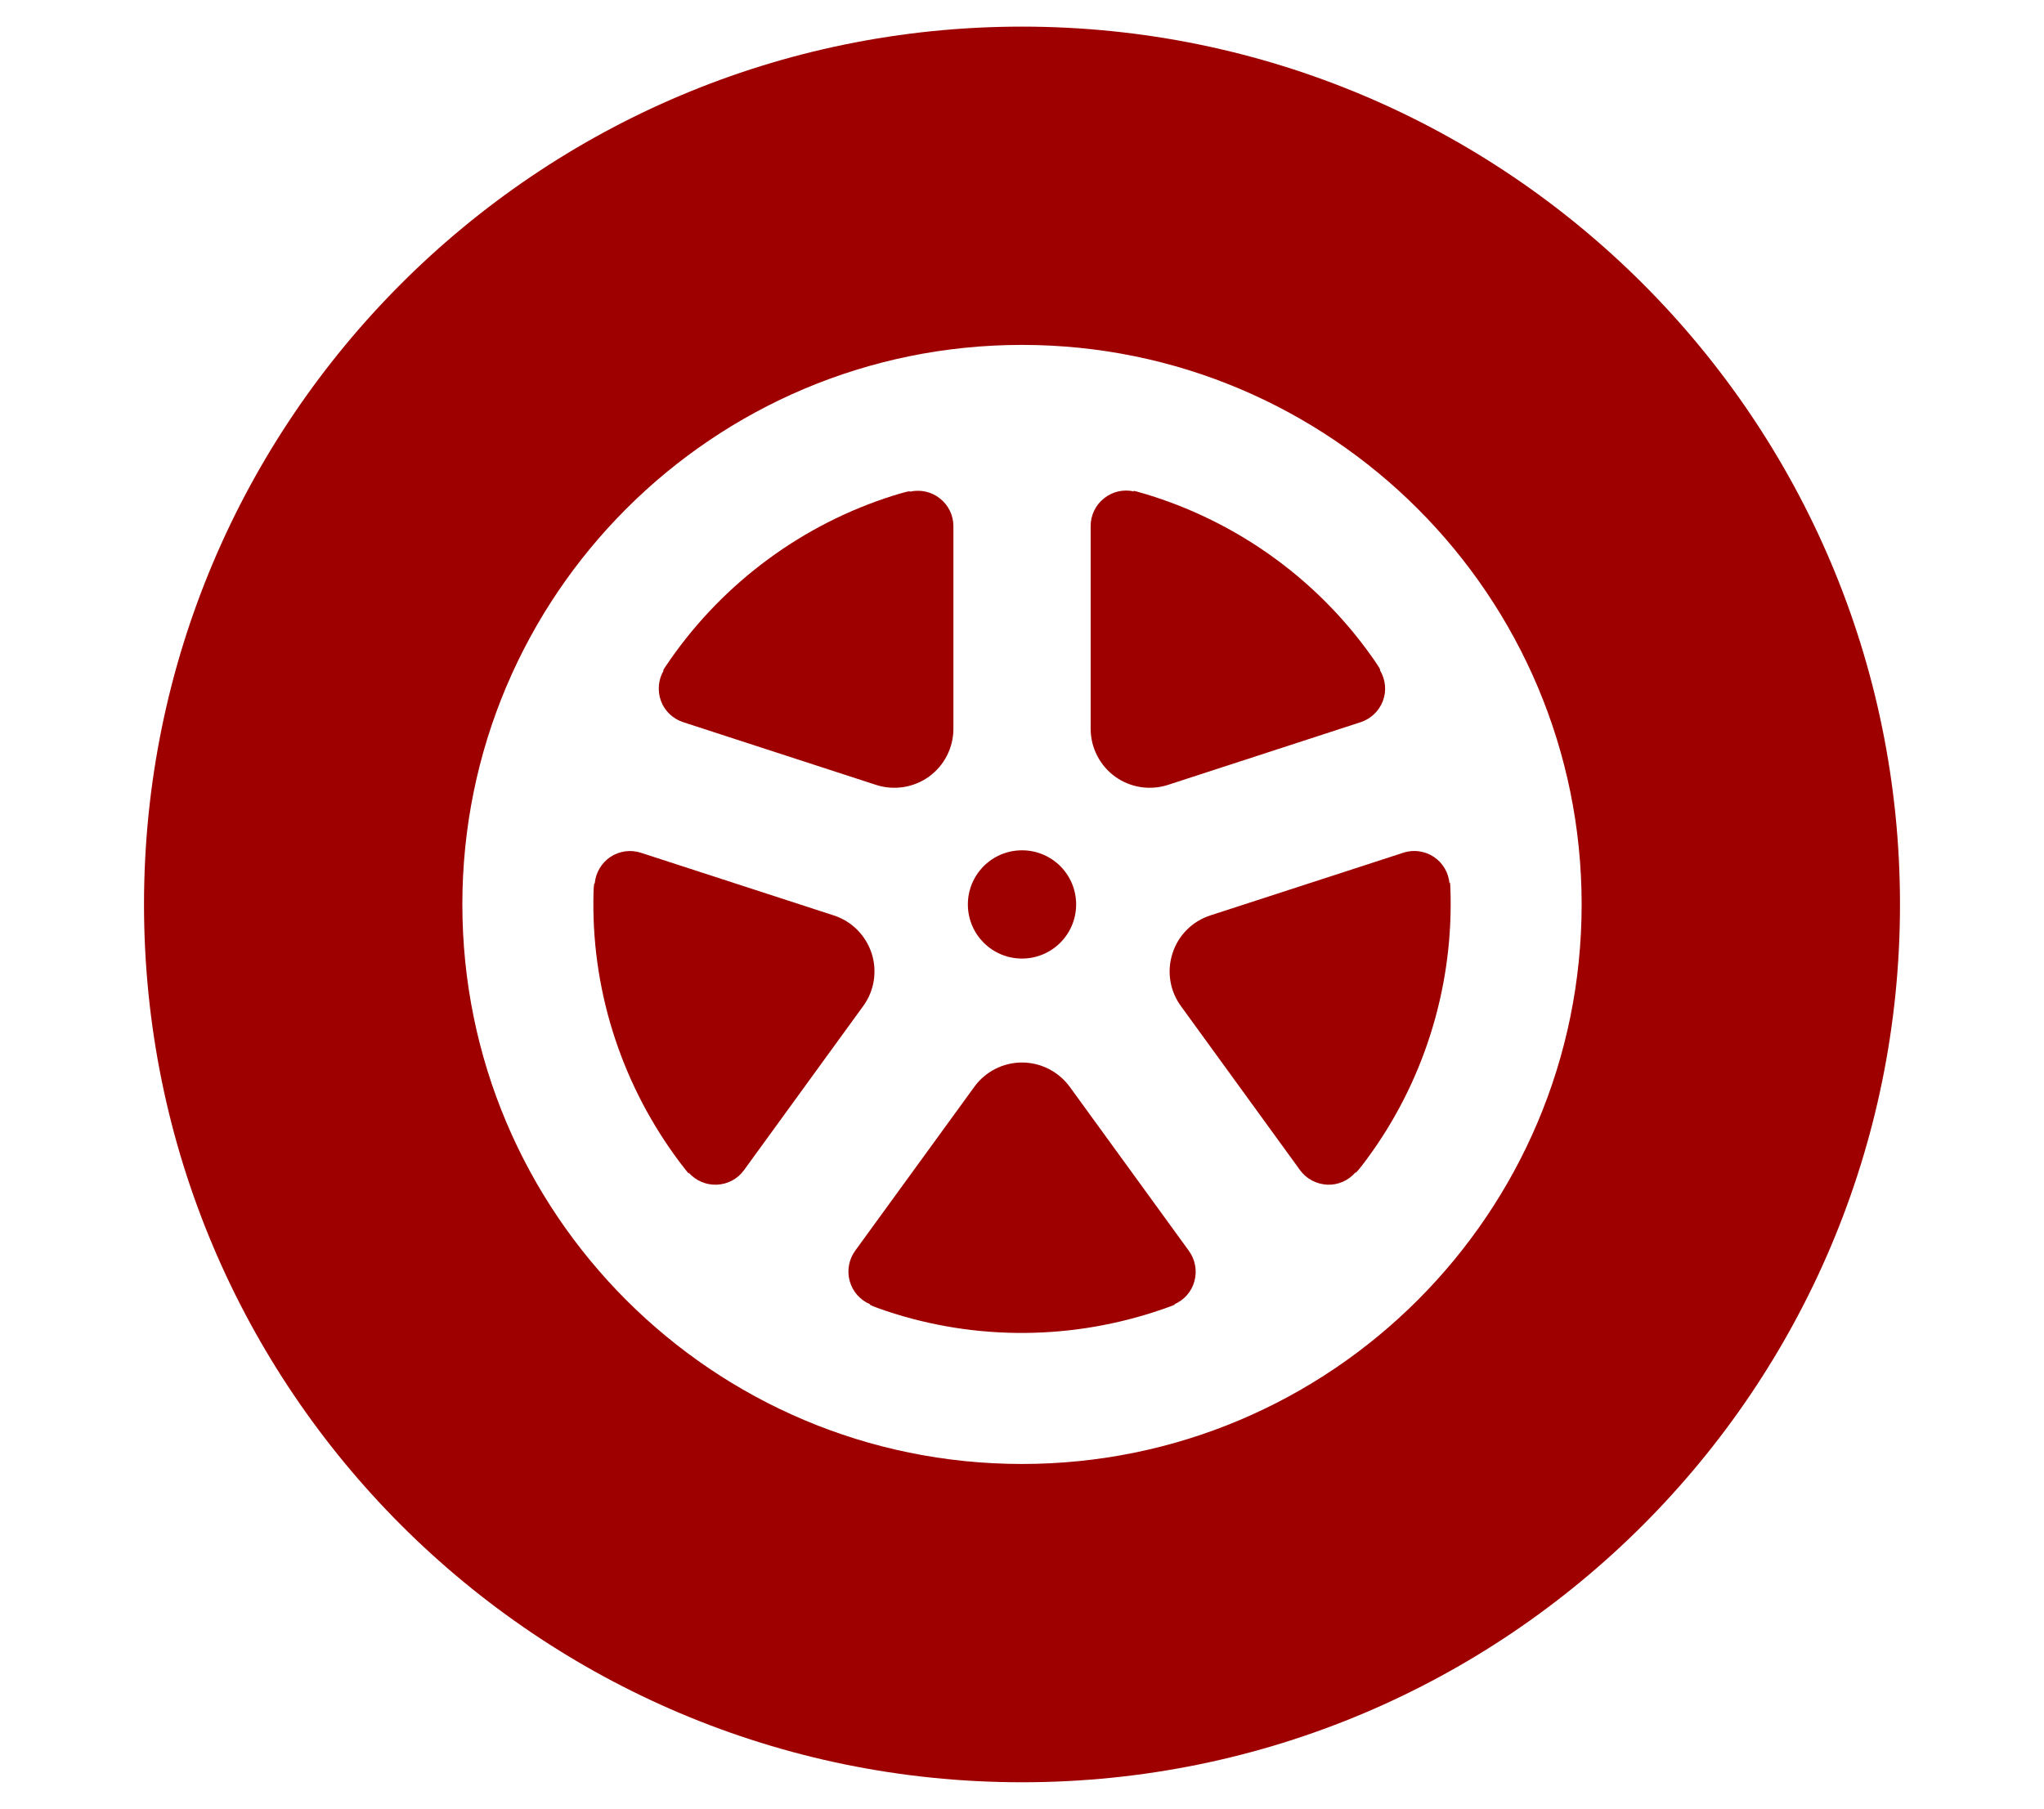
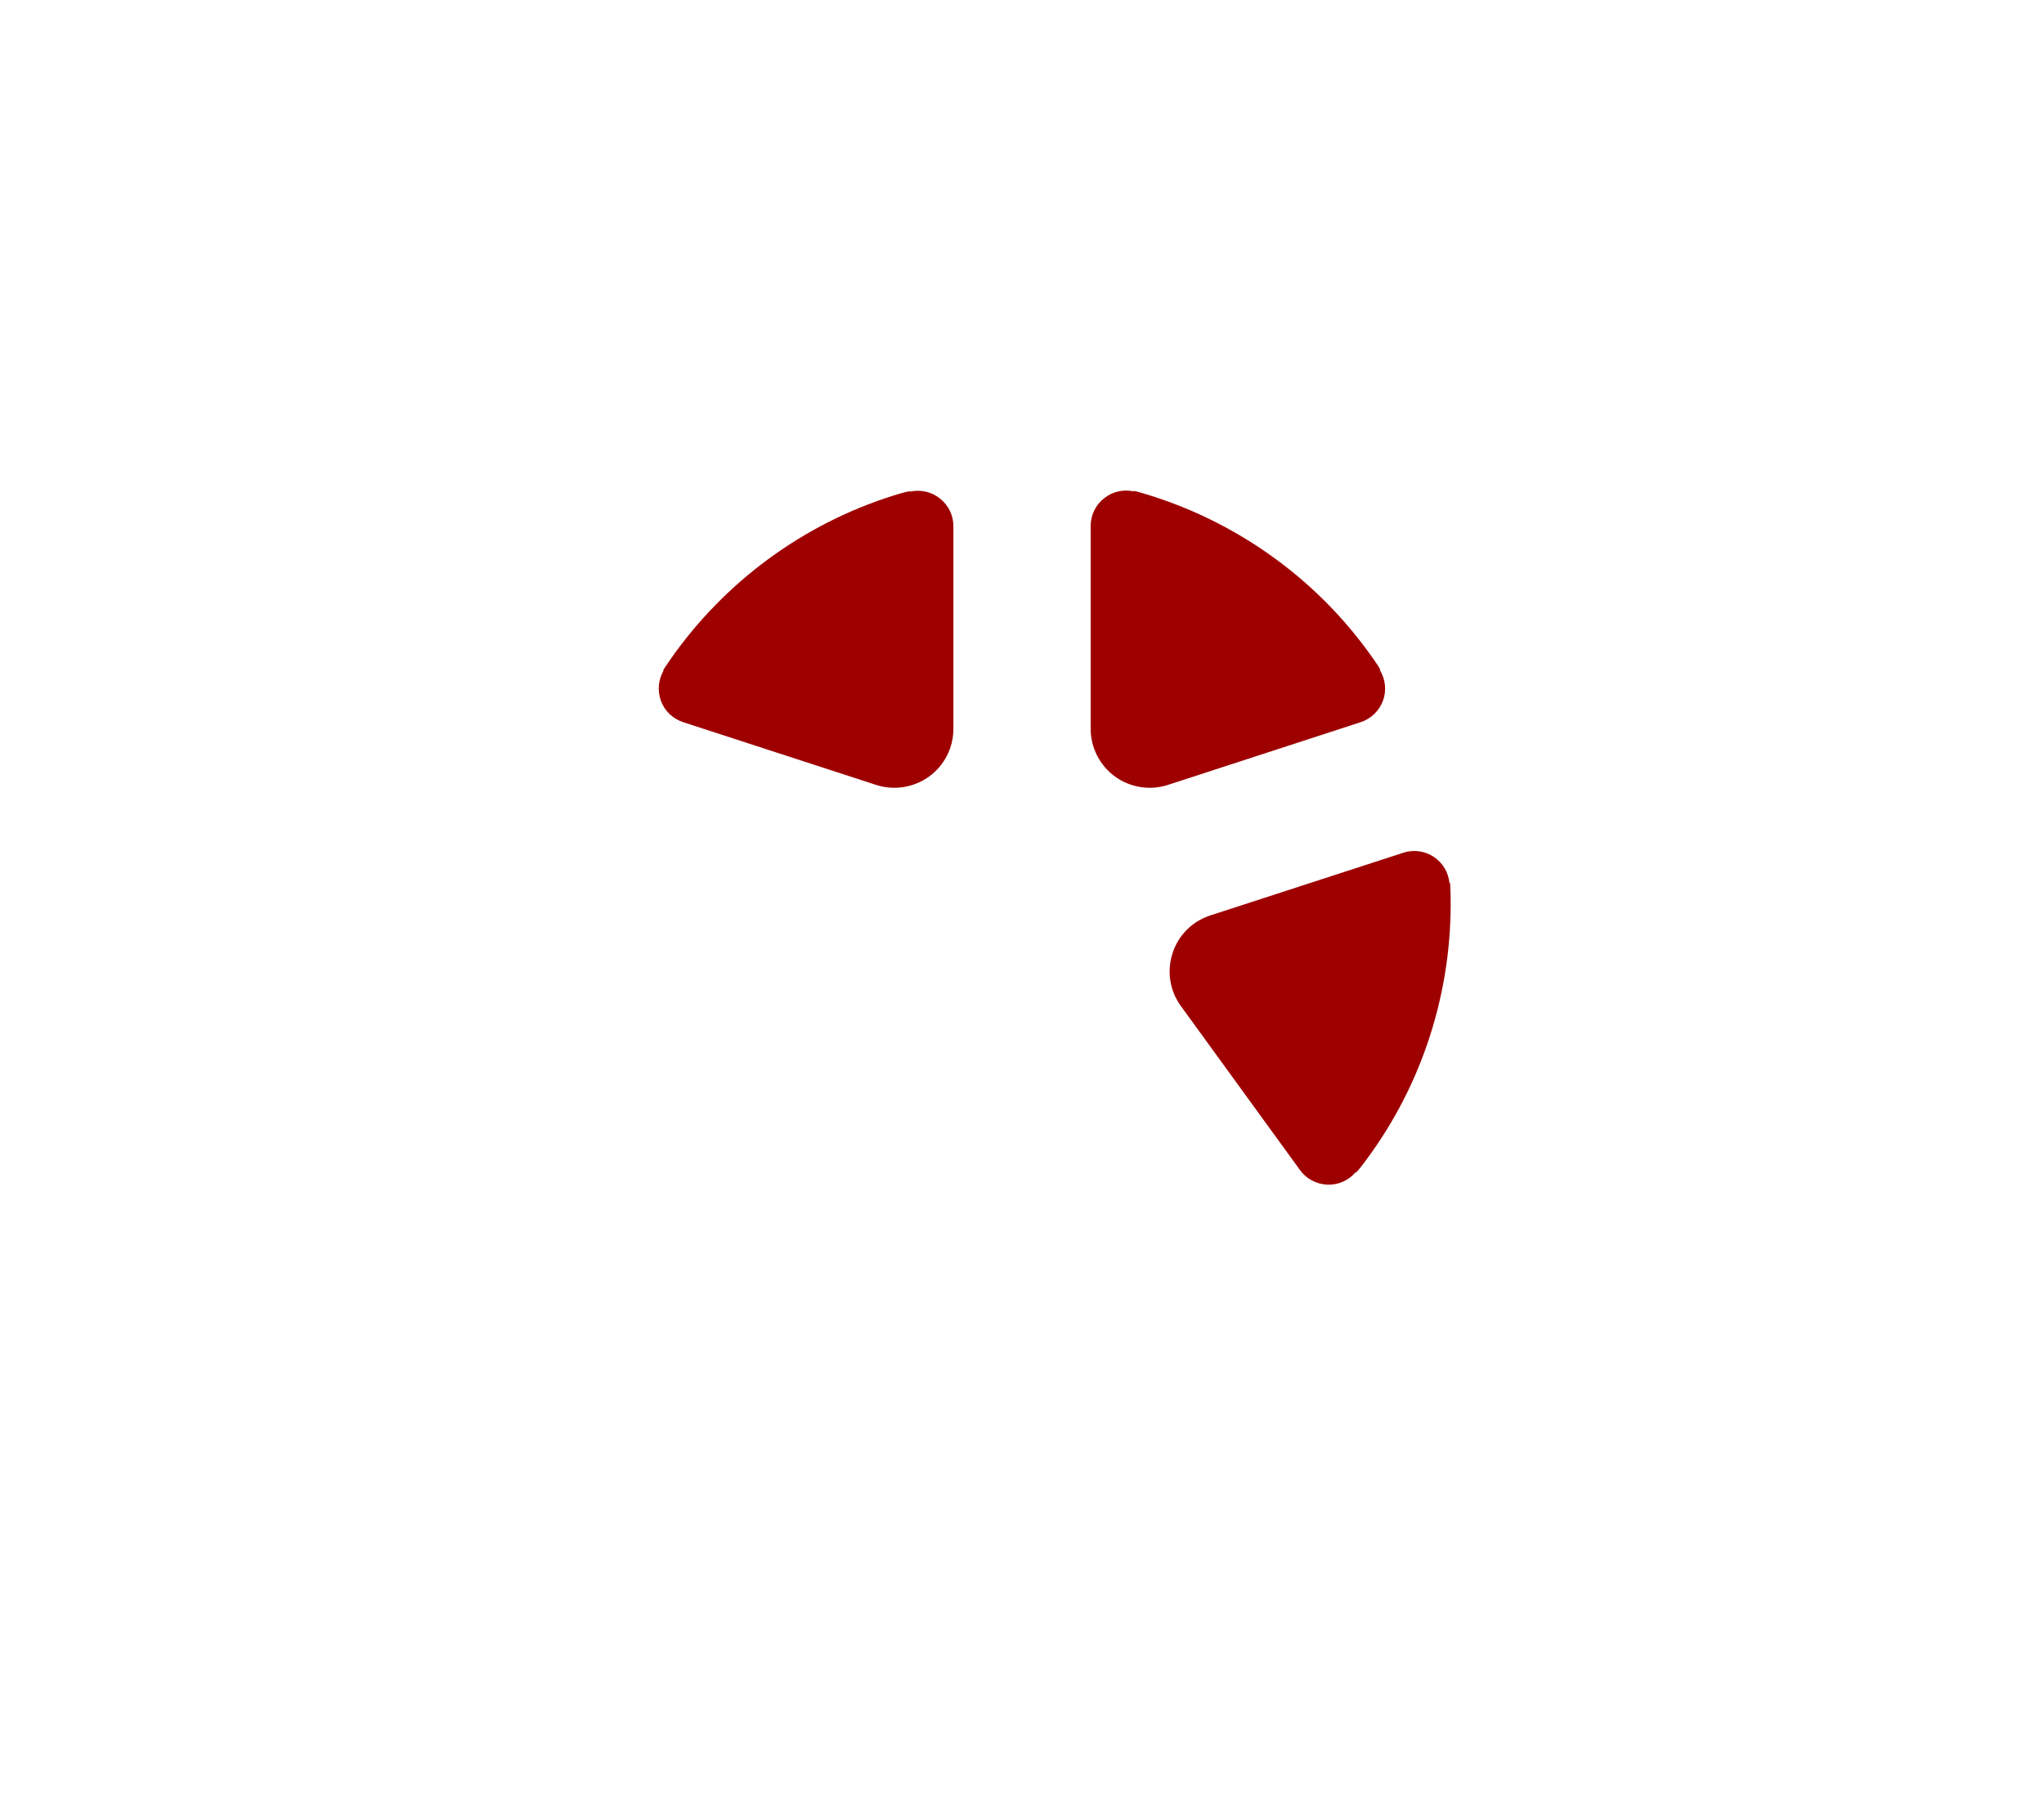
<svg xmlns="http://www.w3.org/2000/svg" id="Layer_1" viewBox="0 0 275.64 243.97">
  <defs>
    <style>.cls-1{fill:#9e0000;}</style>
  </defs>
-   <path class="cls-1" d="M137.82,3.59C72.43,3.59,19.42,56.6,19.42,121.99s53.01,118.4,118.4,118.4,118.4-53.01,118.4-118.4c0-65.39-53.01-118.4-118.4-118.4ZM137.82,197.46c-41.68,0-75.47-33.78-75.47-75.47s33.79-75.47,75.47-75.47,75.47,33.79,75.47,75.47-33.79,75.47-75.47,75.47Z" />
-   <path class="cls-1" d="M137.82,129.29c4.03,0,7.3-3.26,7.3-7.3s-3.26-7.3-7.3-7.3-7.3,3.27-7.3,7.3c0,4.03,3.26,7.3,7.3,7.3Z" />
  <path class="cls-1" d="M89.13,94.54c.51,1.37,1.62,2.42,3.01,2.87l26.01,8.46c2.42.78,5.08.36,7.14-1.13,2.06-1.5,3.28-3.89,3.28-6.44v-27.33c0-1.46-.67-2.84-1.82-3.74-1.14-.91-2.64-1.24-4.06-.91,0,0,.39-.29-2.24.53-12.27,3.87-22.79,11.72-30.01,22.04-1.49,2.12-.92,1.51-.92,1.51-.75,1.24-.89,2.76-.39,4.13Z" />
-   <path class="cls-1" d="M117.54,128.58c-.79-2.43-2.69-4.33-5.11-5.11l-26-8.45c-1.39-.45-2.9-.24-4.11.56-1.21.81-1.99,2.13-2.12,3.59,0,0-.16-.46-.18,2.29-.12,12.87,4.1,25.29,11.69,35.36,1.56,2.07,1.15,1.33,1.15,1.33.96,1.1,2.36,1.7,3.81,1.64,1.46-.06,2.81-.78,3.66-1.96l16.08-22.14c1.5-2.05,1.91-4.71,1.13-7.13Z" />
-   <path class="cls-1" d="M144.26,146.59c-1.5-2.05-3.9-3.28-6.44-3.28s-4.94,1.22-6.43,3.28l-16.07,22.11c-.85,1.18-1.13,2.69-.73,4.1.39,1.41,1.4,2.55,2.75,3.12,0,0-.49.01,2.13.89,12.2,4.09,25.32,3.91,37.23-.2,2.45-.84,1.63-.68,1.63-.68,1.35-.56,2.36-1.71,2.74-3.12.39-1.41.11-2.91-.74-4.09l-16.07-22.13Z" />
  <path class="cls-1" d="M189.23,115.02l-26.01,8.45c-2.42.78-4.33,2.68-5.1,5.11-.79,2.42-.37,5.07,1.13,7.12l16.06,22.12c.86,1.19,2.21,1.89,3.67,1.97,1.46.06,2.86-.55,3.81-1.66,0,0-.14.47,1.5-1.75,7.66-10.34,11.55-22.88,11.33-35.48-.04-2.58-.15-1.75-.15-1.75-.13-1.46-.9-2.77-2.12-3.58-1.21-.8-2.72-1.01-4.11-.56Z" />
  <path class="cls-1" d="M150.36,104.74c2.06,1.49,4.71,1.91,7.13,1.13l25.99-8.46c1.39-.45,2.49-1.51,3.01-2.87.51-1.37.36-2.89-.4-4.14,0,0,.4.27-1.2-1.97-7.47-10.49-18.19-18.06-30.23-21.74-2.48-.75-1.72-.4-1.72-.4-1.42-.33-2.91,0-4.05.92-1.15.9-1.81,2.28-1.81,3.73v27.36c0,2.55,1.23,4.94,3.28,6.44Z" />
</svg>